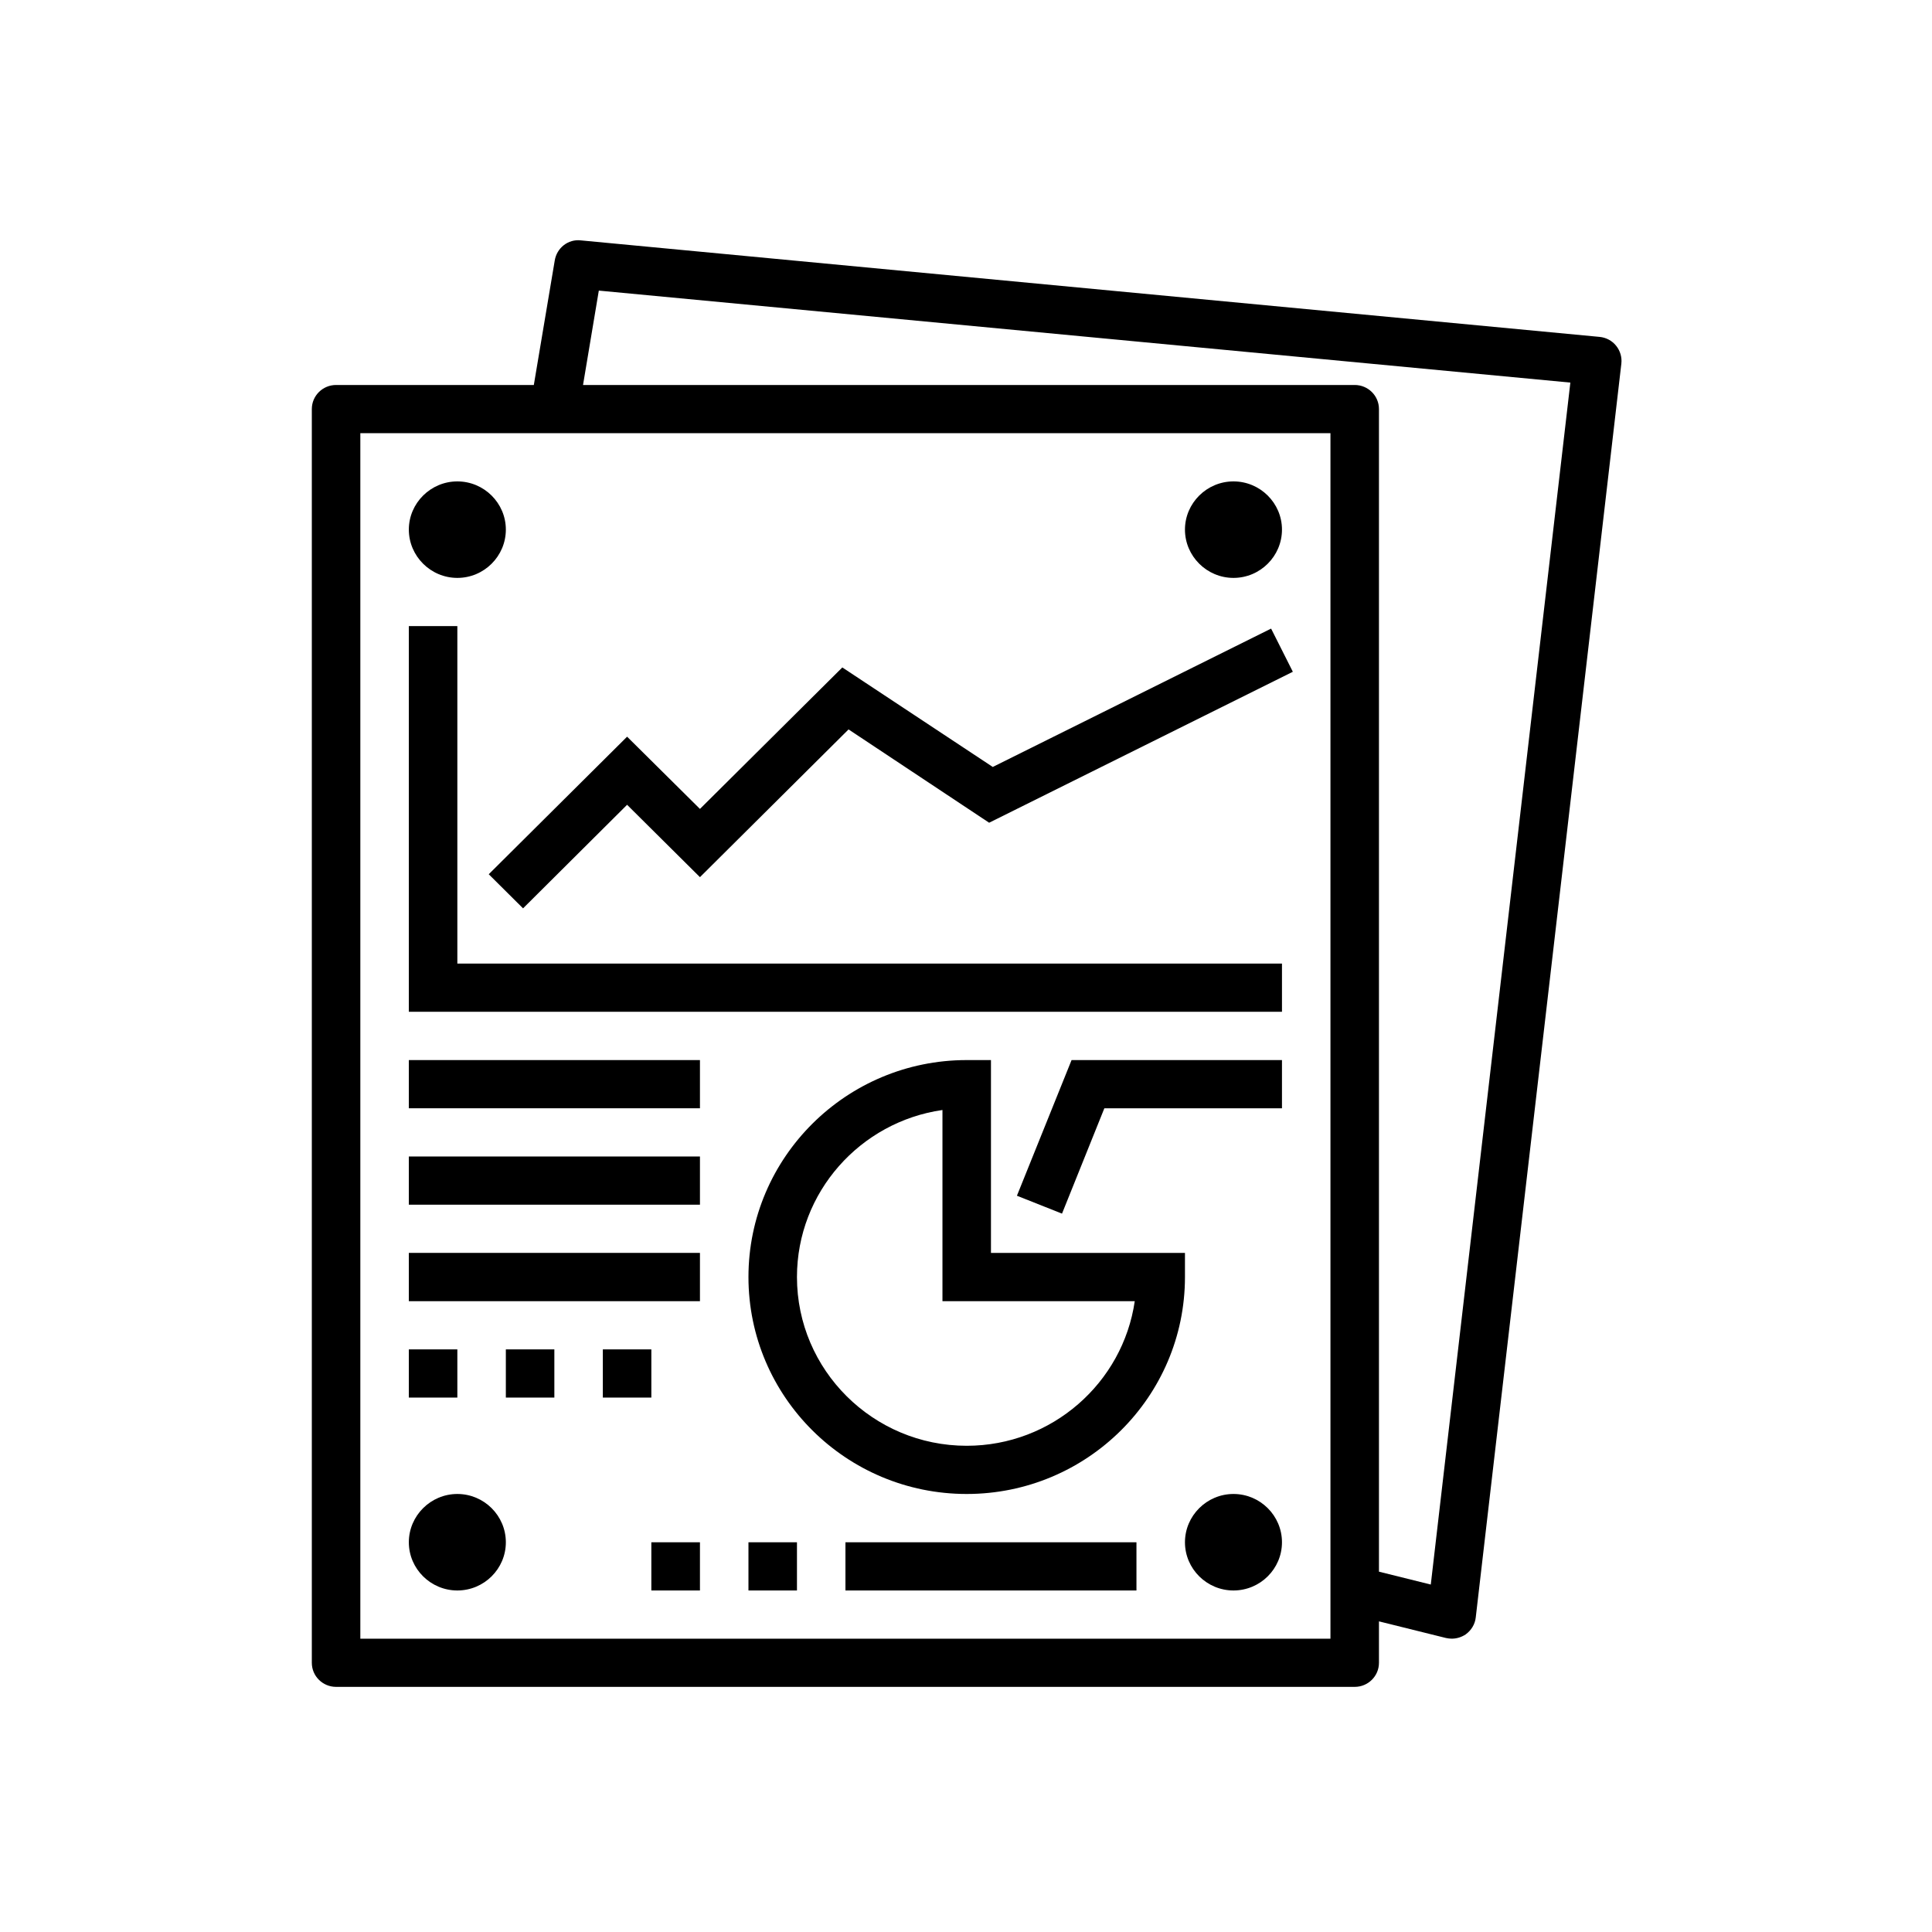
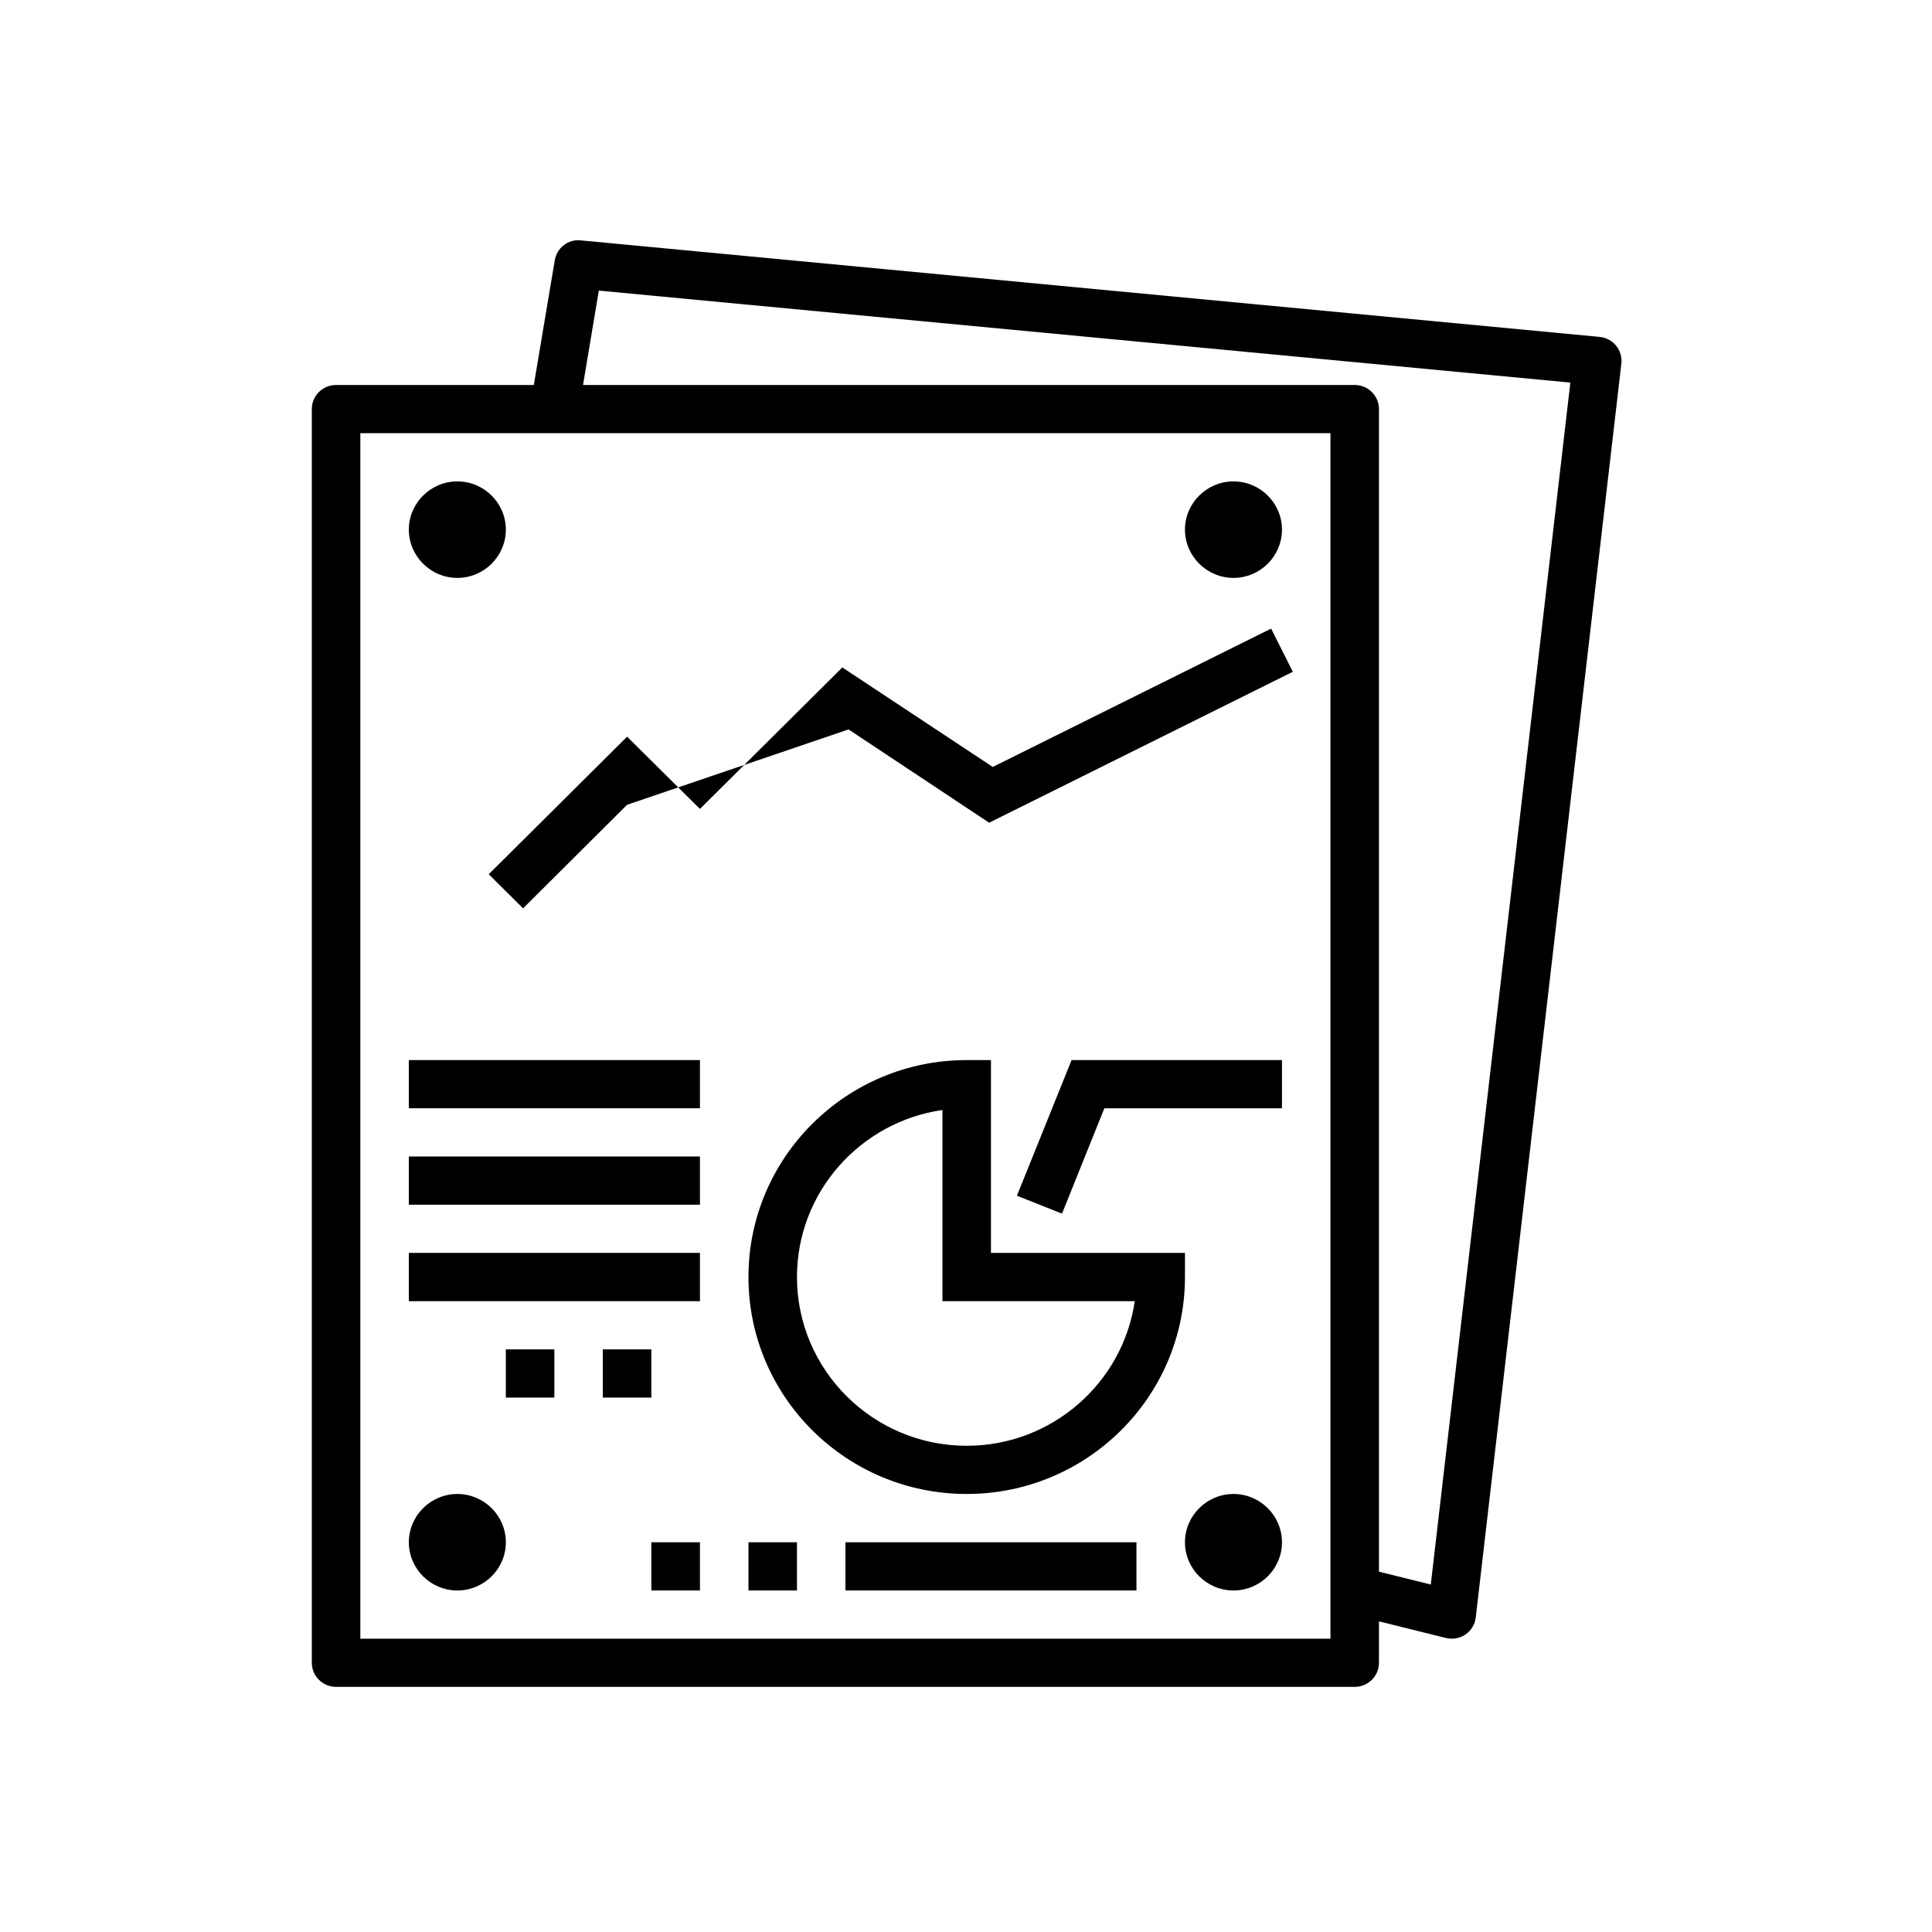
<svg xmlns="http://www.w3.org/2000/svg" width="100" zoomAndPan="magnify" viewBox="0 0 75 75" height="100" preserveAspectRatio="xMidYMid meet">
  <defs>
    <clipPath id="e1703f548f">
      <path d="M 12.027 9.234 L 63 9.234 L 63 65.484 L 12.027 65.484 Z M 12.027 9.234 " clip-rule="nonzero" />
    </clipPath>
  </defs>
  <g clip-path="url(#e1703f548f)">
    <path fill="#000000" d="M 55.543 61.512 L 53.531 61.012 L 53.531 15.879 C 53.531 15.363 53.109 14.945 52.59 14.945 L 22.633 14.945 L 23.246 11.281 L 60.961 14.852 Z M 51.648 63.613 L 13.988 63.613 L 13.988 16.816 L 51.648 16.816 Z M 22.551 9.332 C 22.051 9.273 21.613 9.629 21.535 10.113 L 20.723 14.945 L 13.047 14.945 C 12.527 14.945 12.105 15.363 12.105 15.879 L 12.105 64.551 C 12.105 65.066 12.527 65.484 13.047 65.484 L 52.59 65.484 C 53.109 65.484 53.531 65.066 53.531 64.551 L 53.531 62.941 L 56.129 63.586 C 56.207 63.602 56.281 63.613 56.355 63.613 C 56.547 63.613 56.734 63.555 56.895 63.449 C 57.113 63.293 57.262 63.051 57.289 62.785 L 62.941 14.113 C 62.969 13.867 62.895 13.617 62.738 13.422 C 62.578 13.223 62.348 13.102 62.094 13.078 L 22.551 9.332 " fill-opacity="1" fill-rule="nonzero" />
  </g>
-   <path fill="#000000" d="M 17.754 24.305 L 15.871 24.305 L 15.871 39.277 L 49.766 39.277 L 49.766 37.406 L 17.754 37.406 L 17.754 24.305 " fill-opacity="1" fill-rule="nonzero" />
-   <path fill="#000000" d="M 38.539 29.773 L 32.699 25.91 L 27.172 31.402 L 24.344 28.598 L 18.973 33.938 L 20.305 35.262 L 24.344 31.242 L 27.172 34.051 L 32.941 28.316 L 38.398 31.938 L 50.188 26.078 L 49.344 24.402 L 38.539 29.773 " fill-opacity="1" fill-rule="nonzero" />
+   <path fill="#000000" d="M 38.539 29.773 L 32.699 25.91 L 27.172 31.402 L 24.344 28.598 L 18.973 33.938 L 20.305 35.262 L 24.344 31.242 L 32.941 28.316 L 38.398 31.938 L 50.188 26.078 L 49.344 24.402 L 38.539 29.773 " fill-opacity="1" fill-rule="nonzero" />
  <path fill="#000000" d="M 17.754 22.434 C 18.793 22.434 19.637 21.59 19.637 20.559 C 19.637 19.531 18.793 18.688 17.754 18.688 C 16.719 18.688 15.871 19.531 15.871 20.559 C 15.871 21.59 16.719 22.434 17.754 22.434 " fill-opacity="1" fill-rule="nonzero" />
  <path fill="#000000" d="M 47.883 22.434 C 48.922 22.434 49.766 21.59 49.766 20.559 C 49.766 19.531 48.922 18.688 47.883 18.688 C 46.848 18.688 46 19.531 46 20.559 C 46 21.59 46.848 22.434 47.883 22.434 " fill-opacity="1" fill-rule="nonzero" />
  <path fill="#000000" d="M 17.754 57.996 C 16.719 57.996 15.871 58.84 15.871 59.871 C 15.871 60.902 16.719 61.742 17.754 61.742 C 18.793 61.742 19.637 60.902 19.637 59.871 C 19.637 58.84 18.793 57.996 17.754 57.996 " fill-opacity="1" fill-rule="nonzero" />
  <path fill="#000000" d="M 47.883 57.996 C 46.848 57.996 46 58.84 46 59.871 C 46 60.902 46.848 61.742 47.883 61.742 C 48.922 61.742 49.766 60.902 49.766 59.871 C 49.766 58.84 48.922 57.996 47.883 57.996 " fill-opacity="1" fill-rule="nonzero" />
  <path fill="#000000" d="M 15.871 43.023 L 27.172 43.023 L 27.172 41.152 L 15.871 41.152 L 15.871 43.023 " fill-opacity="1" fill-rule="nonzero" />
  <path fill="#000000" d="M 32.82 61.742 L 44.117 61.742 L 44.117 59.871 L 32.82 59.871 L 32.82 61.742 " fill-opacity="1" fill-rule="nonzero" />
  <path fill="#000000" d="M 15.871 46.766 L 27.172 46.766 L 27.172 44.895 L 15.871 44.895 L 15.871 46.766 " fill-opacity="1" fill-rule="nonzero" />
  <path fill="#000000" d="M 15.871 50.512 L 27.172 50.512 L 27.172 48.637 L 15.871 48.637 L 15.871 50.512 " fill-opacity="1" fill-rule="nonzero" />
-   <path fill="#000000" d="M 17.754 52.383 L 15.871 52.383 L 15.871 54.254 L 17.754 54.254 L 17.754 52.383 " fill-opacity="1" fill-rule="nonzero" />
  <path fill="#000000" d="M 19.637 54.254 L 21.52 54.254 L 21.52 52.383 L 19.637 52.383 L 19.637 54.254 " fill-opacity="1" fill-rule="nonzero" />
  <path fill="#000000" d="M 25.285 52.383 L 23.402 52.383 L 23.402 54.254 L 25.285 54.254 L 25.285 52.383 " fill-opacity="1" fill-rule="nonzero" />
  <path fill="#000000" d="M 30.938 49.574 C 30.938 46.281 33.398 43.547 36.586 43.09 L 36.586 50.512 L 44.051 50.512 C 43.59 53.68 40.84 56.125 37.527 56.125 C 33.895 56.125 30.938 53.188 30.938 49.574 Z M 46 49.574 L 46 48.637 L 38.469 48.637 L 38.469 41.152 L 37.527 41.152 C 32.852 41.152 29.055 44.93 29.055 49.574 C 29.055 54.223 32.852 57.996 37.527 57.996 C 42.199 57.996 46 54.223 46 49.574 " fill-opacity="1" fill-rule="nonzero" />
  <path fill="#000000" d="M 39.477 46.418 L 41.227 47.113 L 42.871 43.023 L 49.766 43.023 L 49.766 41.152 L 41.598 41.152 L 39.477 46.418 " fill-opacity="1" fill-rule="nonzero" />
  <path fill="#000000" d="M 29.055 61.742 L 30.938 61.742 L 30.938 59.871 L 29.055 59.871 L 29.055 61.742 " fill-opacity="1" fill-rule="nonzero" />
  <path fill="#000000" d="M 25.285 61.742 L 27.172 61.742 L 27.172 59.871 L 25.285 59.871 L 25.285 61.742 " fill-opacity="1" fill-rule="nonzero" />
</svg>